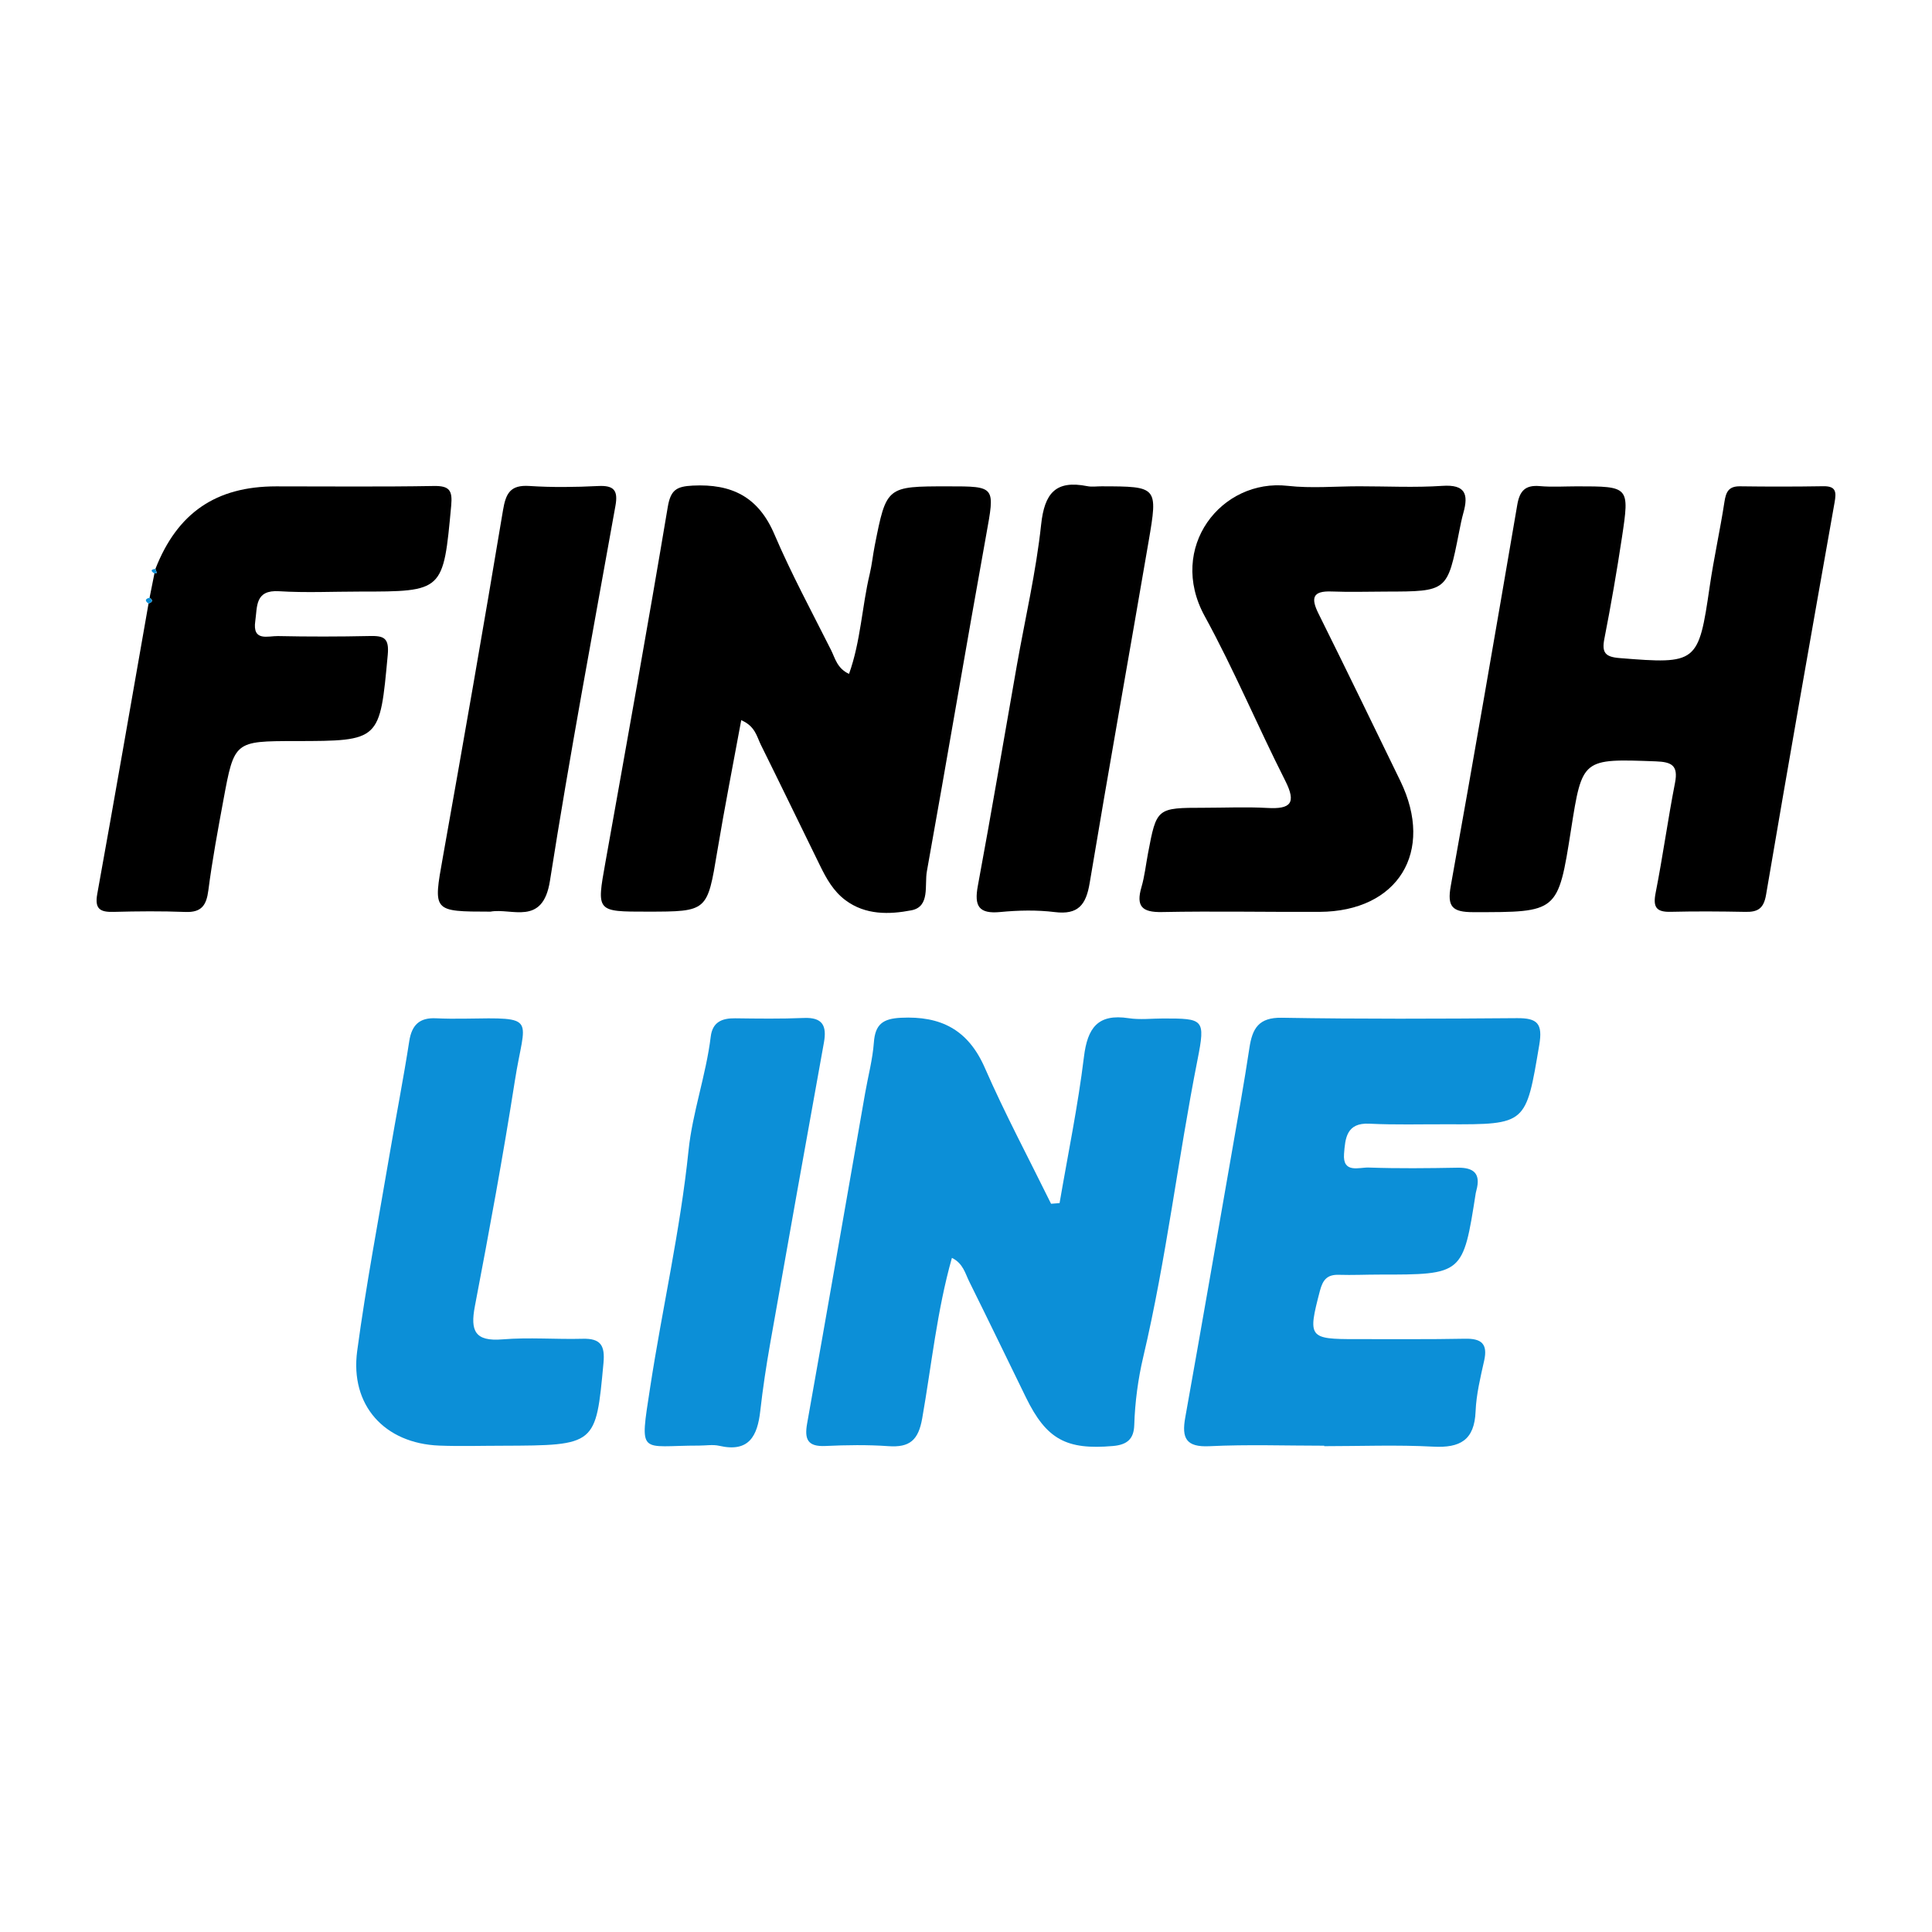
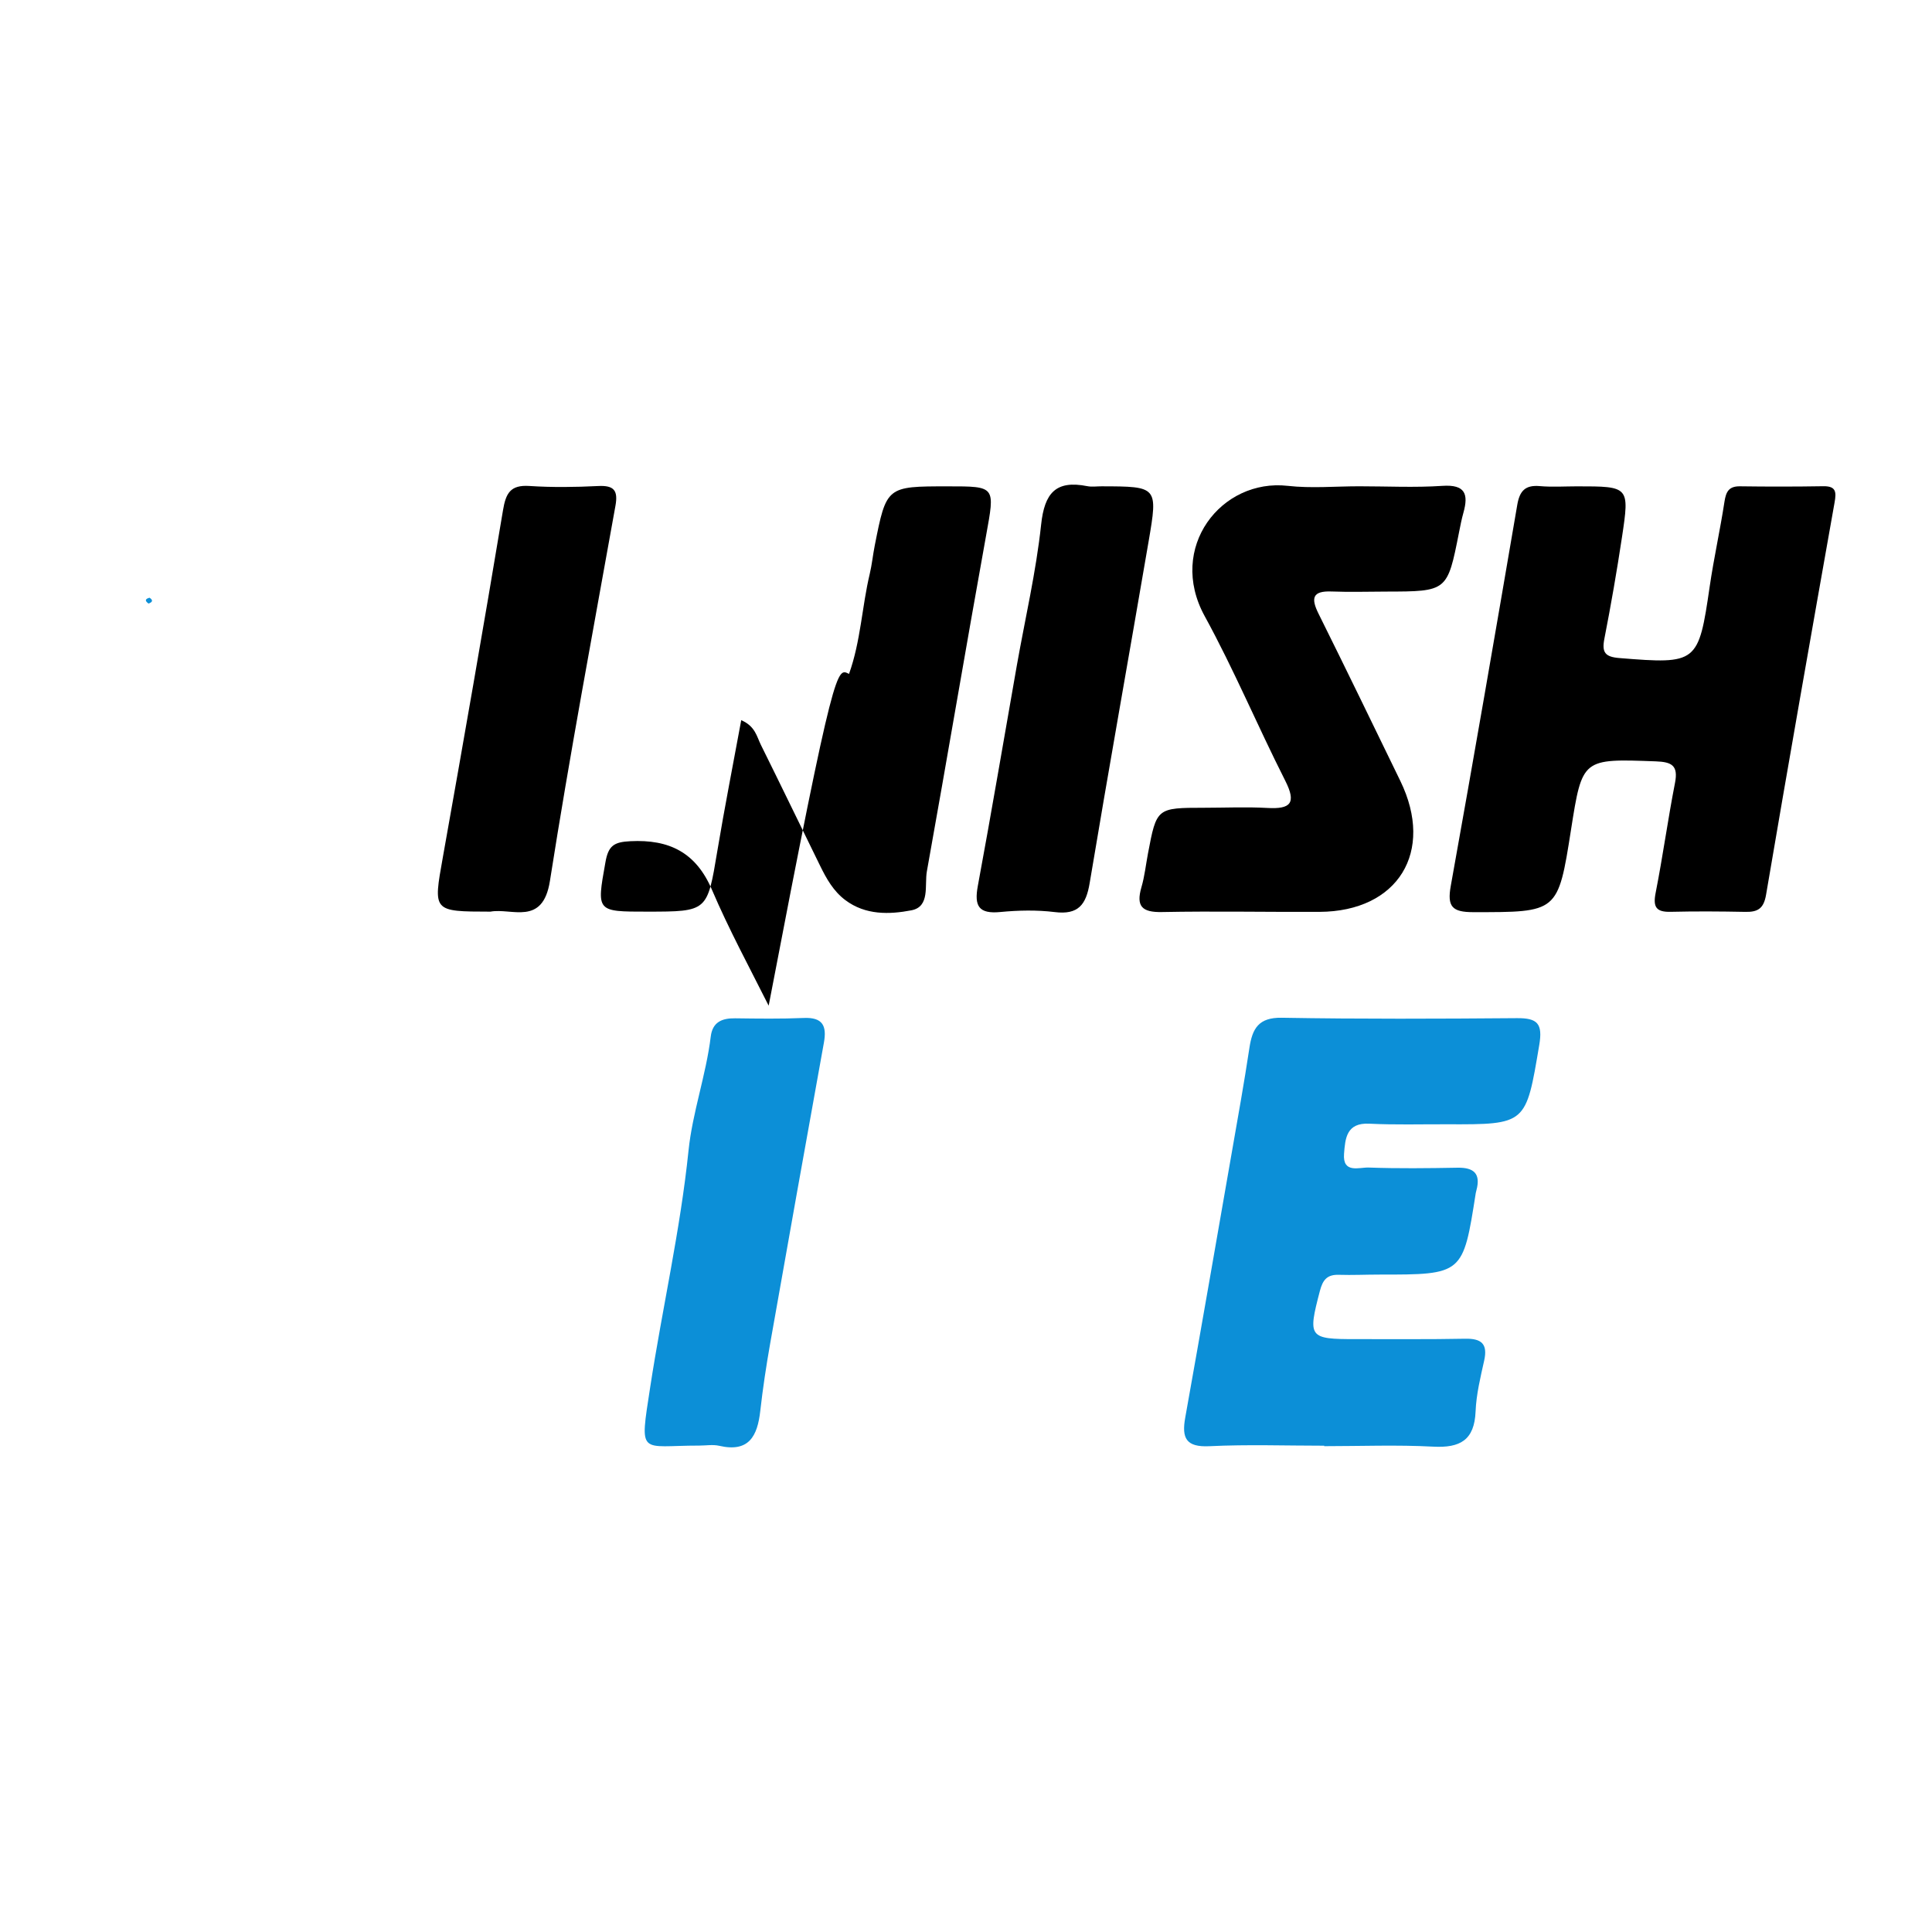
<svg xmlns="http://www.w3.org/2000/svg" version="1.1" id="Layer_1" x="0px" y="0px" width="200px" height="200px" viewBox="0 0 200 200" enable-background="new 0 0 200 200" xml:space="preserve">
  <rect x="-207.667" width="200" height="200" />
-   <rect x="210" fill="#B51218" width="200" height="200" />
  <g>
-     <path d="M87.891,69.763c1.216-3.392,1.332-6.951,2.143-10.348c0.229-0.959,0.323-1.949,0.515-2.918   c1.215-6.15,1.218-6.149,7.555-6.15c5.001-0.001,4.899-0.019,3.975,5.096c-2.091,11.576-4.047,23.176-6.129,34.754   c-0.259,1.438,0.355,3.665-1.604,4.039c-2.268,0.433-4.745,0.515-6.839-1.058c-1.235-0.927-1.954-2.218-2.61-3.554   c-2.049-4.17-4.065-8.357-6.132-12.518c-0.424-0.854-0.579-1.929-2.033-2.552c-0.843,4.587-1.729,9.066-2.479,13.569   c-1.039,6.239-0.995,6.246-7.245,6.25c-5.285,0.003-5.249,0.01-4.344-5.055c2.193-12.264,4.402-24.525,6.459-36.812   c0.299-1.788,0.898-2.152,2.589-2.237c4.029-0.202,6.794,1.158,8.45,5.034c1.747,4.087,3.871,8.014,5.869,11.992   C86.455,68.139,86.649,69.181,87.891,69.763z" />
-     <path fill="#0C8FD7" d="M109.686,124.546c0.863-5.04,1.904-10.058,2.522-15.127c0.369-3.024,1.44-4.503,4.639-4.014   c1.161,0.177,2.372,0.028,3.561,0.028c4.188,0,4.396,0.041,3.561,4.262c-2.027,10.24-3.226,20.626-5.627,30.806   c-0.525,2.226-0.852,4.648-0.924,7.019c-0.043,1.438-0.728,2.043-2.206,2.171c-4.813,0.417-6.876-0.674-9.002-5.018   c-1.958-4.001-3.892-8.014-5.874-12.003c-0.423-0.852-0.636-1.889-1.795-2.455c-1.55,5.492-2.105,11.102-3.075,16.62   c-0.396,2.255-1.297,3.027-3.493,2.872c-2.168-0.153-4.359-0.12-6.533-0.018c-1.834,0.086-2.178-0.693-1.885-2.336   c2.03-11.39,4.006-22.789,6.002-34.185c0.307-1.753,0.777-3.493,0.907-5.258c0.138-1.878,0.932-2.457,2.796-2.55   c4.139-0.205,6.963,1.232,8.691,5.185c2.089,4.775,4.553,9.386,6.855,14.068C109.101,124.59,109.393,124.568,109.686,124.546z" />
+     <path d="M87.891,69.763c1.216-3.392,1.332-6.951,2.143-10.348c0.229-0.959,0.323-1.949,0.515-2.918   c1.215-6.15,1.218-6.149,7.555-6.15c5.001-0.001,4.899-0.019,3.975,5.096c-2.091,11.576-4.047,23.176-6.129,34.754   c-0.259,1.438,0.355,3.665-1.604,4.039c-2.268,0.433-4.745,0.515-6.839-1.058c-1.235-0.927-1.954-2.218-2.61-3.554   c-2.049-4.17-4.065-8.357-6.132-12.518c-0.424-0.854-0.579-1.929-2.033-2.552c-0.843,4.587-1.729,9.066-2.479,13.569   c-1.039,6.239-0.995,6.246-7.245,6.25c-5.285,0.003-5.249,0.01-4.344-5.055c0.299-1.788,0.898-2.152,2.589-2.237c4.029-0.202,6.794,1.158,8.45,5.034c1.747,4.087,3.871,8.014,5.869,11.992   C86.455,68.139,86.649,69.181,87.891,69.763z" />
    <path d="M163.251,50.346c5.408,0.001,5.448,0.007,4.656,5.26c-0.53,3.517-1.139,7.024-1.822,10.513   c-0.28,1.432,0.075,1.883,1.563,2.003c8.042,0.65,8.182,0.549,9.339-7.403c0.427-2.935,1.078-5.837,1.527-8.77   c0.159-1.038,0.447-1.623,1.615-1.607c2.87,0.04,5.742,0.039,8.612-0.008c1.343-0.022,1.365,0.605,1.172,1.692   c-2.401,13.529-4.788,27.061-7.092,40.606c-0.244,1.436-0.864,1.79-2.142,1.765c-2.573-0.049-5.149-0.069-7.721-0.006   c-1.499,0.037-1.86-0.475-1.568-1.956c0.746-3.782,1.266-7.608,2.006-11.391c0.355-1.814-0.346-2.169-1.993-2.229   c-7.609-0.278-7.608-0.32-8.772,7.081c-1.353,8.603-1.353,8.533-10.128,8.53c-2.176-0.001-2.706-0.568-2.32-2.714   c2.364-13.136,4.633-26.289,6.883-39.445c0.247-1.443,0.821-2.077,2.327-1.946C160.669,50.435,161.964,50.346,163.251,50.346z" />
    <path fill="#0C8FD7" d="M137.082,149.659c-3.96,0-7.927-0.141-11.878,0.052c-2.433,0.119-2.888-0.844-2.51-2.952   c1.637-9.149,3.226-18.306,4.822-27.462c0.628-3.6,1.277-7.197,1.822-10.81c0.302-2.001,0.937-3.172,3.35-3.13   c8.116,0.141,16.236,0.107,24.353,0.042c2.113-0.017,2.677,0.558,2.304,2.769c-1.388,8.231-1.301,8.246-9.577,8.217   c-2.673-0.009-5.35,0.071-8.017-0.061c-2.379-0.118-2.493,1.535-2.616,3.112c-0.161,2.079,1.571,1.393,2.545,1.428   c3.065,0.109,6.137,0.071,9.205,0.017c1.702-0.03,2.414,0.624,1.954,2.334c-0.026,0.096-0.053,0.191-0.069,0.289   c-1.321,8.445-1.321,8.443-10.005,8.44c-1.386,0-2.773,0.068-4.157,0.024c-1.213-0.039-1.669,0.503-1.974,1.669   c-1.26,4.819-1.168,4.996,3.743,4.988c3.762-0.006,7.525,0.033,11.286-0.041c1.693-0.033,2.367,0.523,1.977,2.27   c-0.386,1.733-0.816,3.491-0.887,5.252c-0.121,2.981-1.601,3.799-4.39,3.65c-3.751-0.199-7.521-0.049-11.283-0.049   C137.082,149.69,137.082,149.675,137.082,149.659z" />
    <path d="M140.717,50.34c2.868,0.001,5.747,0.147,8.602-0.044c2.368-0.158,2.713,0.855,2.173,2.782   c-0.186,0.666-0.319,1.347-0.453,2.026c-1.209,6.124-1.207,6.125-7.559,6.137c-1.879,0.004-3.76,0.063-5.636-0.01   c-2.002-0.078-2.145,0.7-1.348,2.302c2.86,5.752,5.658,11.534,8.467,17.311c3.565,7.332-0.24,13.512-8.365,13.552   c-5.44,0.027-10.882-0.088-16.32,0.019c-2.061,0.04-2.692-0.596-2.115-2.575c0.33-1.133,0.455-2.325,0.676-3.49   c0.896-4.725,0.897-4.725,5.828-4.73c2.176-0.002,4.358-0.102,6.527,0.02c2.414,0.135,3.036-0.488,1.852-2.826   c-2.856-5.64-5.303-11.497-8.338-17.035c-3.888-7.096,1.722-14.26,8.595-13.484C135.745,50.57,138.244,50.339,140.717,50.34z" />
-     <path d="M16.091,58.887c2.27-5.798,6.269-8.535,12.483-8.538c5.442-0.003,10.886,0.057,16.327-0.039   c1.644-0.029,1.952,0.471,1.806,2.042c-0.824,8.885-0.785,8.888-9.498,8.888c-2.771,0-5.55,0.137-8.31-0.036   c-2.519-0.158-2.254,1.583-2.473,3.092c-0.313,2.154,1.33,1.529,2.342,1.55c3.165,0.067,6.333,0.064,9.498-0.005   c1.452-0.032,2.038,0.174,1.873,1.956c-0.825,8.901-0.756,8.908-9.562,8.918c-6.304,0.008-6.323,0.004-7.448,6.096   c-0.574,3.108-1.156,6.22-1.559,9.353c-0.2,1.553-0.707,2.307-2.381,2.242c-2.47-0.096-4.948-0.074-7.42-0.008   c-1.387,0.037-1.986-0.279-1.7-1.858c1.811-10.013,3.547-20.04,5.308-30.06c0.378-0.139,0.527-0.322,0.108-0.606   c0.168-0.839,0.335-1.677,0.502-2.514c0.082-0.016,0.165-0.035,0.248-0.053C16.187,59.169,16.139,59.028,16.091,58.887z" />
-     <path fill="#0C8FD7" d="M51.998,149.662c-2.177,0-4.357,0.072-6.53-0.014c-5.663-0.223-9.25-4.172-8.491-9.805   c0.922-6.851,2.218-13.651,3.375-20.47c0.656-3.866,1.414-7.715,2.013-11.589c0.262-1.693,1.074-2.45,2.758-2.371   c0.988,0.046,1.979,0.054,2.967,0.038c7.678-0.121,6.248-0.216,5.21,6.42c-1.222,7.812-2.66,15.592-4.143,23.359   c-0.488,2.555,0.017,3.653,2.856,3.421c2.752-0.225,5.539,0.012,8.307-0.062c1.868-0.05,2.321,0.7,2.152,2.516   C61.68,149.623,61.727,149.627,51.998,149.662z" />
    <path d="M114.038,50.343c5.795,0.013,5.839,0.021,4.866,5.701c-2.02,11.794-4.133,23.573-6.103,35.376   c-0.374,2.241-1.18,3.298-3.612,2.998c-1.853-0.228-3.771-0.187-5.635-0.007c-2.233,0.215-2.718-0.608-2.33-2.698   c1.409-7.585,2.691-15.193,4.032-22.79c0.86-4.87,1.997-9.71,2.521-14.615c0.349-3.264,1.513-4.631,4.778-3.981   C113.031,50.422,113.543,50.34,114.038,50.343z" />
    <path d="M50.77,94.373c-6.001-0.01-5.931,0.003-4.929-5.615c2.134-11.964,4.229-23.935,6.227-35.922   c0.296-1.777,0.763-2.658,2.734-2.528c2.365,0.156,4.752,0.123,7.121,0.005c1.623-0.081,2.075,0.443,1.79,2.035   c-2.318,12.938-4.746,25.861-6.784,38.844C56.187,95.911,52.963,93.96,50.77,94.373z" />
    <path fill="#0C8FD7" d="M72.383,149.647c-6.208-0.008-6.185,1.196-5.079-6.022c1.255-8.185,3.121-16.261,3.973-24.528   c0.406-3.939,1.813-7.8,2.299-11.793c0.182-1.493,1.15-1.906,2.513-1.889c2.373,0.03,4.75,0.066,7.12-0.035   c1.955-0.083,2.396,0.813,2.082,2.551c-1.875,10.38-3.731,20.763-5.564,31.151c-0.409,2.316-0.761,4.645-1.024,6.981   c-0.292,2.59-1.166,4.319-4.247,3.607C73.798,149.518,73.075,149.647,72.383,149.647z" />
-     <path fill="#0C8FD7" d="M16.091,58.887c0.048,0.141,0.096,0.282,0.144,0.422c-0.083,0.019-0.166,0.037-0.248,0.053   C15.564,59.103,15.609,58.947,16.091,58.887z" />
    <path fill="#0C8FD7" d="M15.485,61.876c0.419,0.284,0.271,0.467-0.108,0.606C14.984,62.202,15.003,61.998,15.485,61.876z" />
  </g>
</svg>